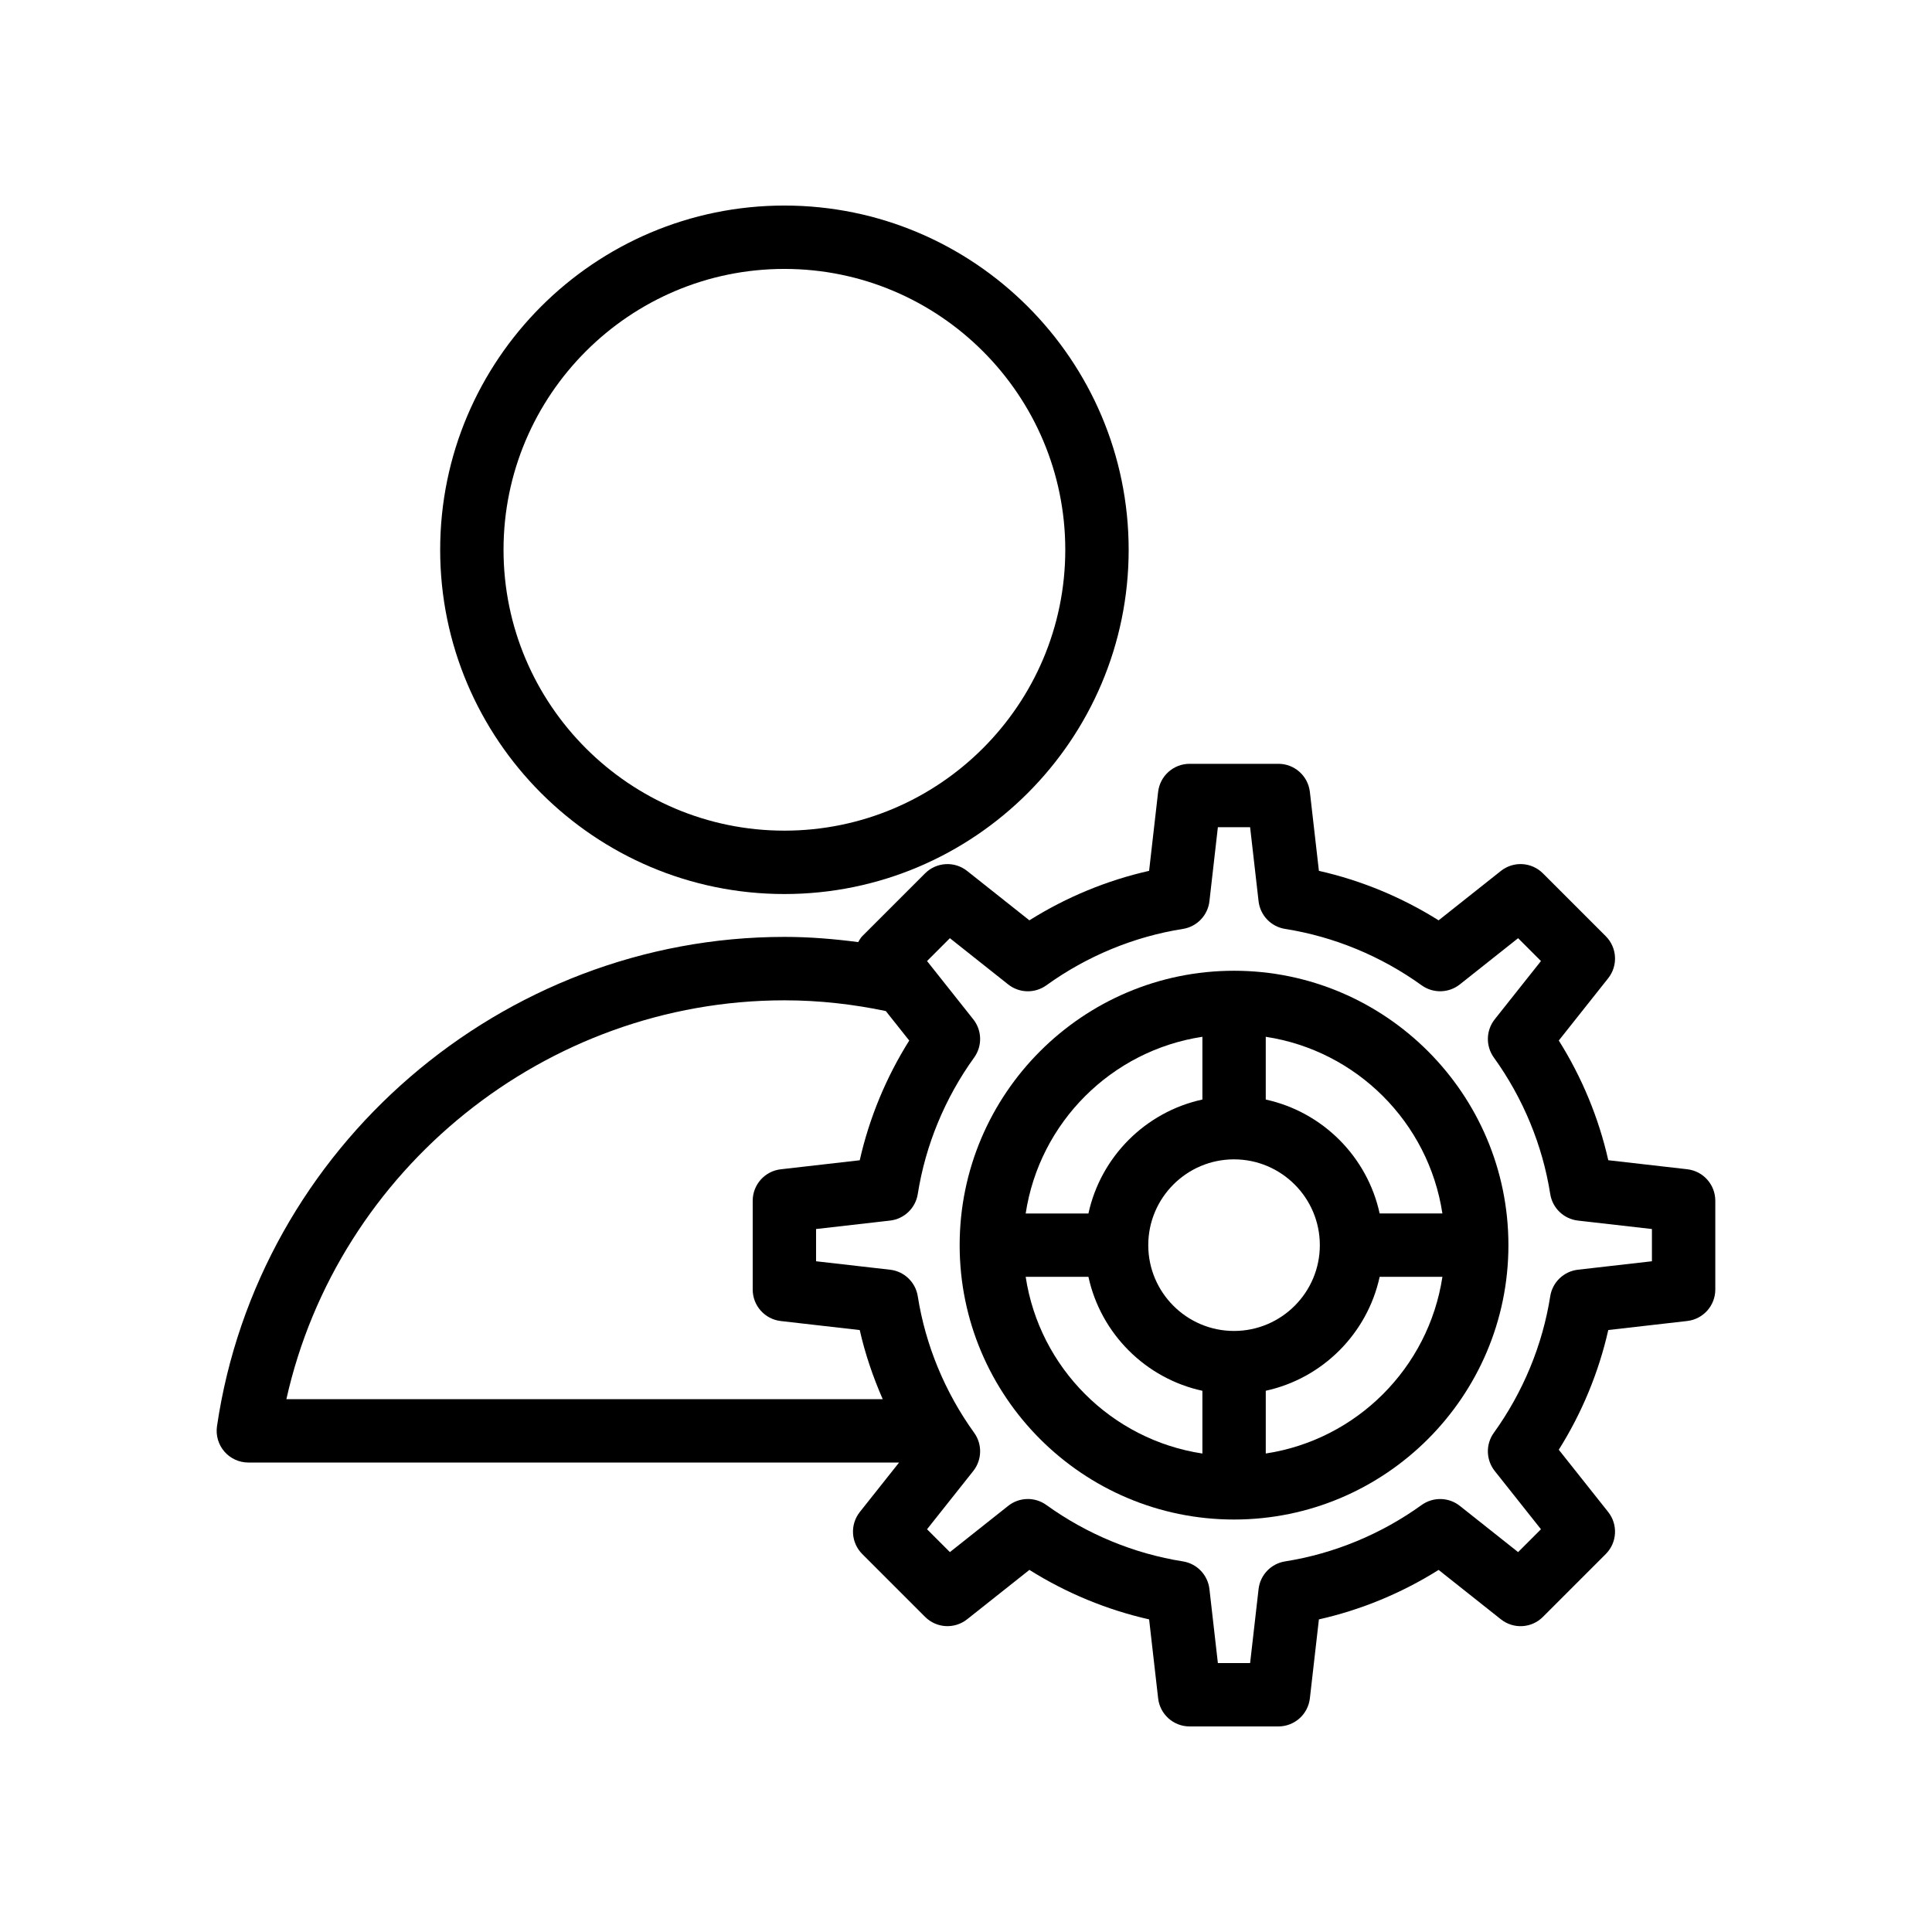
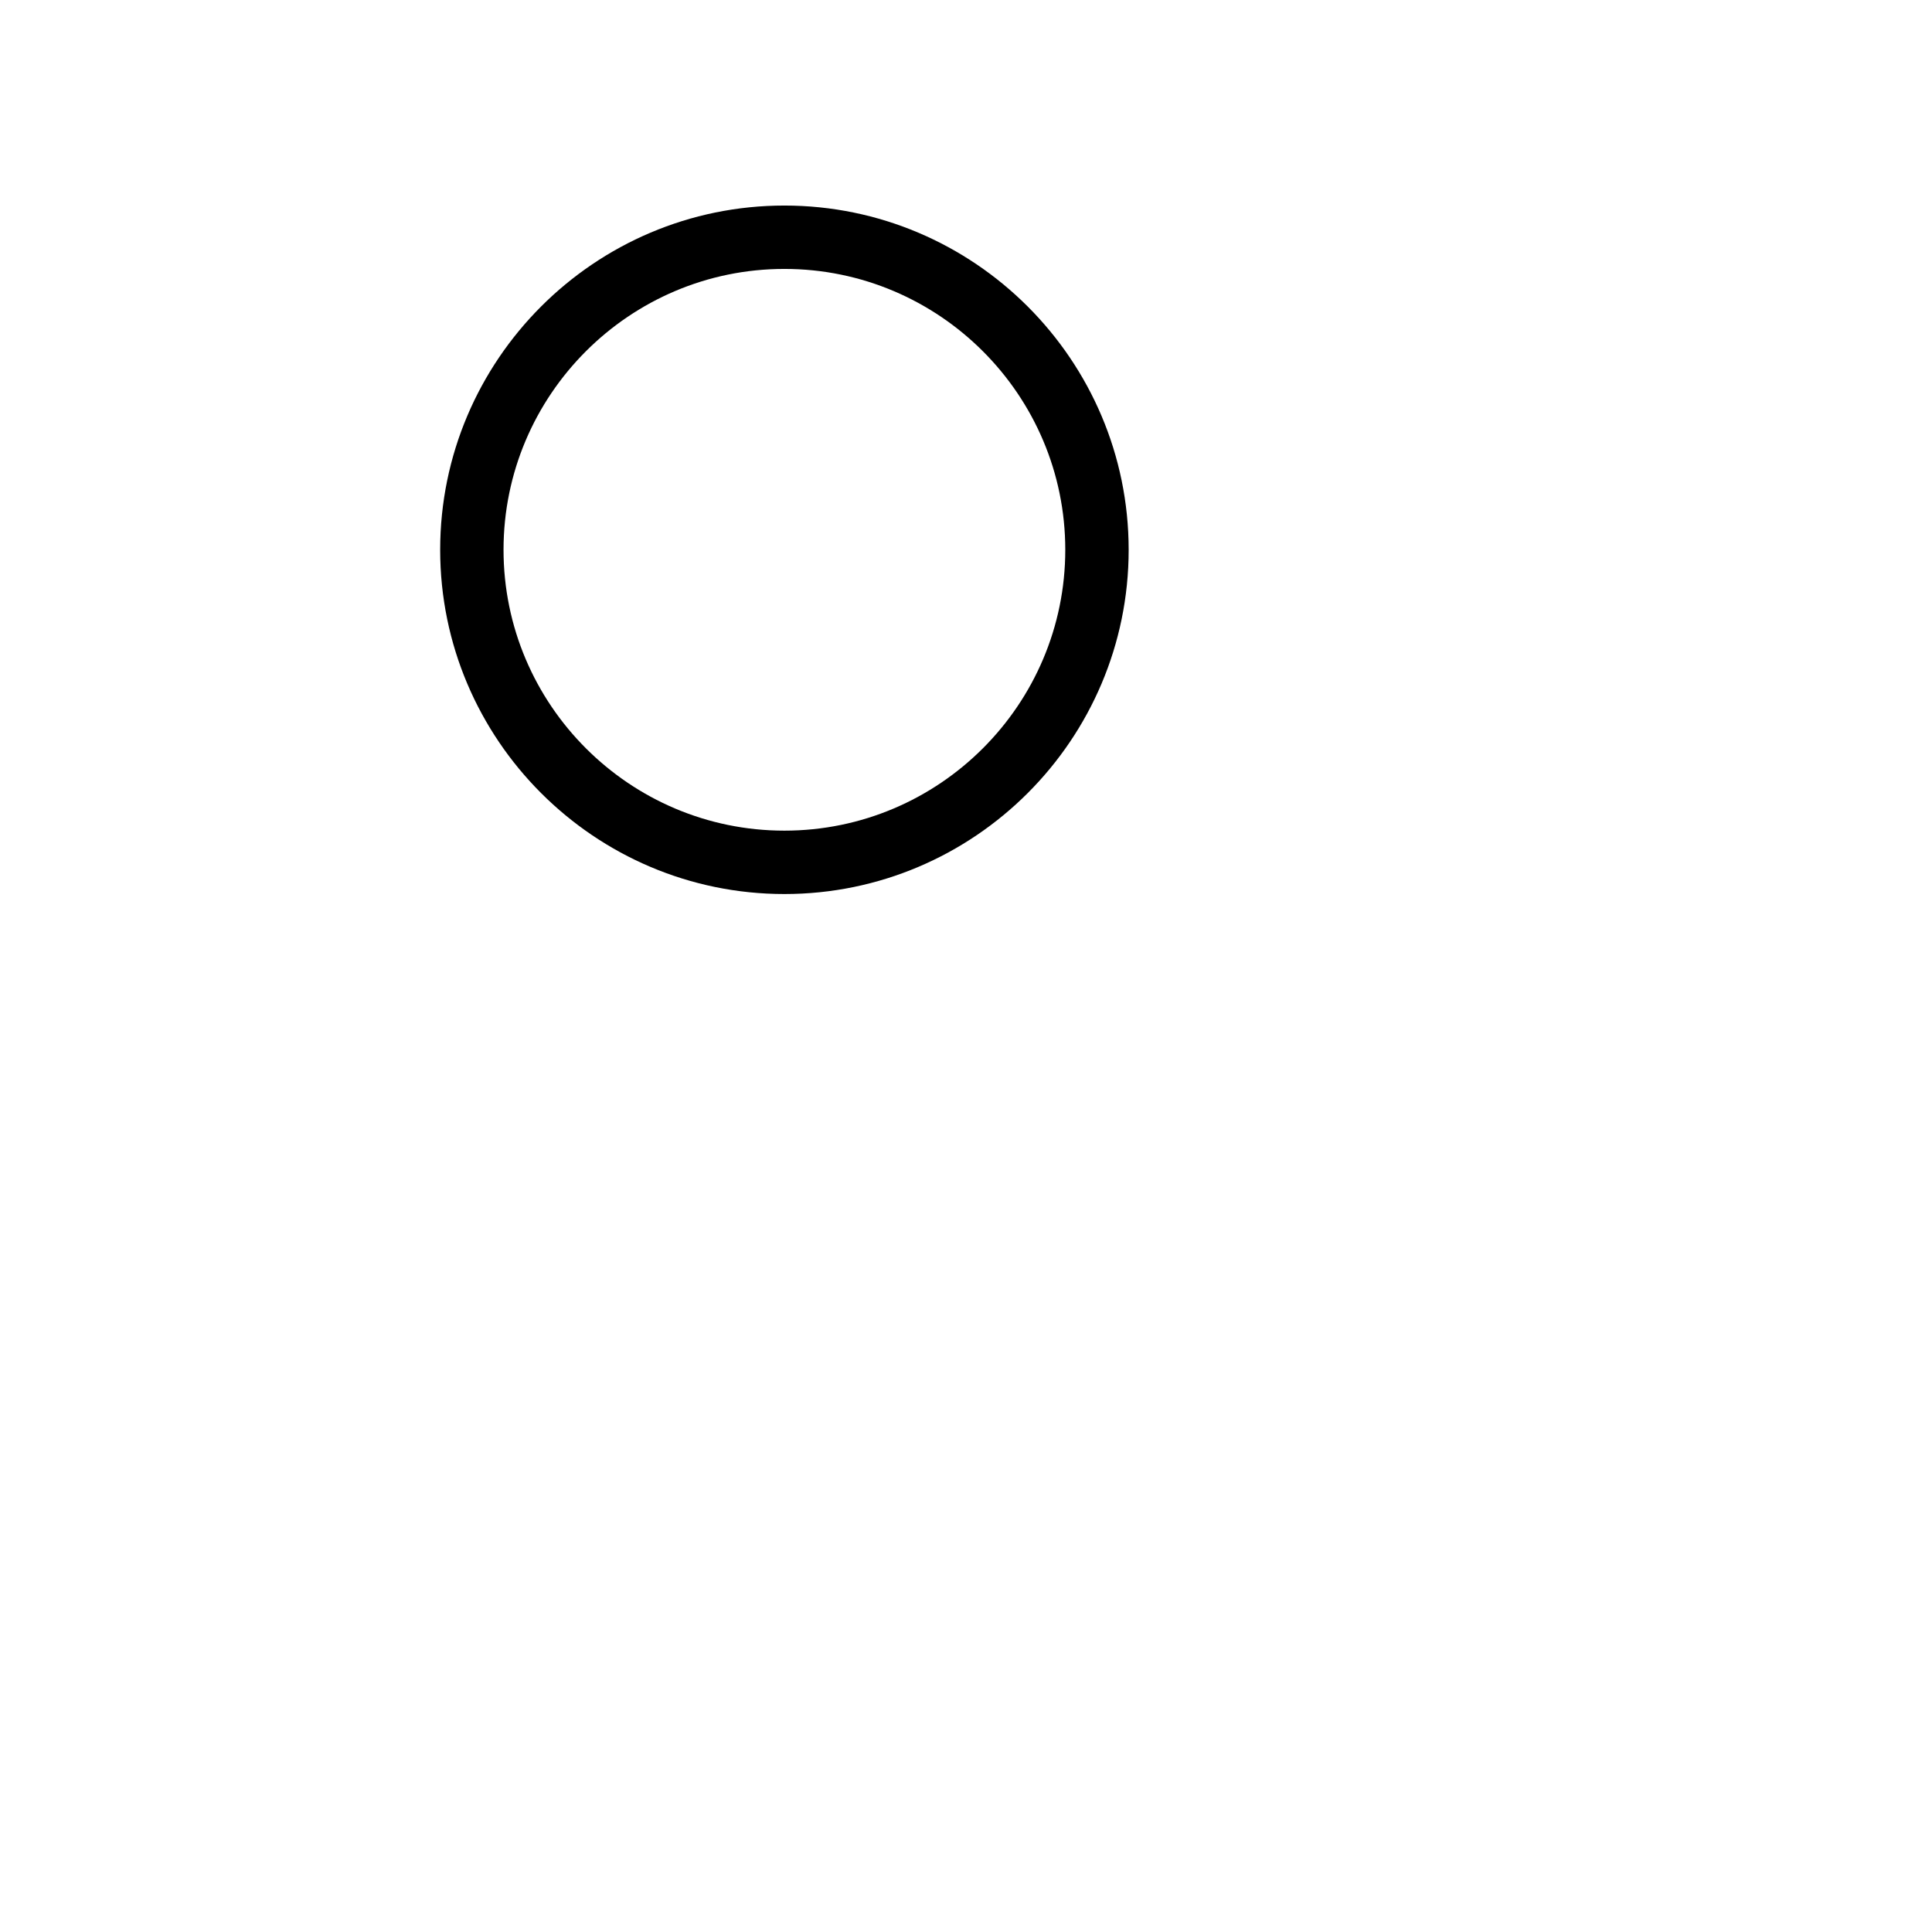
<svg xmlns="http://www.w3.org/2000/svg" fill="#000000" width="800px" height="800px" version="1.1" viewBox="144 144 512 512">
  <g>
    <path d="m260.65 289.7c0 50.305 40.922 91.227 91.227 91.227 50.305 0 91.23-40.922 91.23-91.227-0.004-50.301-40.93-91.227-91.234-91.227-50.301 0-91.223 40.926-91.223 91.227zm165.66 0c0 41.043-33.391 74.43-74.438 74.43-41.043 0-74.43-33.391-74.43-74.43 0-41.043 33.391-74.434 74.43-74.434 41.047 0 74.438 33.391 74.438 74.434z" />
-     <path d="m203.46 528.68c1.594 1.844 3.914 2.906 6.356 2.906h172.45l-10.395 13.098c-2.652 3.34-2.379 8.137 0.641 11.156l16.641 16.641c3.008 3.023 7.809 3.301 11.156 0.641l16.496-13.082c9.766 6.137 20.551 10.594 31.723 13.113l2.391 20.926c0.48 4.242 4.07 7.445 8.34 7.445h23.527c4.269 0 7.856-3.203 8.344-7.441l2.394-20.926c11.172-2.516 21.957-6.973 31.723-13.113l16.496 13.082c3.352 2.664 8.148 2.387 11.156-0.641l16.641-16.641c3.019-3.019 3.293-7.816 0.641-11.156l-13.086-16.492c6.141-9.77 10.598-20.559 13.117-31.727l20.922-2.391c4.238-0.484 7.441-4.074 7.441-8.344v-23.527c0-4.269-3.203-7.859-7.441-8.344l-20.922-2.391c-2.516-11.168-6.973-21.953-13.117-31.723l13.086-16.496c2.652-3.34 2.379-8.137-0.641-11.156l-16.641-16.641c-3.019-3.023-7.809-3.301-11.156-0.641l-16.496 13.082c-9.77-6.137-20.555-10.594-31.723-13.113l-2.394-20.926c-0.488-4.238-4.074-7.441-8.344-7.441h-23.527c-4.269 0-7.859 3.203-8.344 7.445l-2.391 20.922c-11.168 2.516-21.953 6.973-31.723 13.113l-16.496-13.082c-3.34-2.656-8.137-2.375-11.156 0.641l-16.641 16.641c-0.465 0.465-0.742 1.031-1.078 1.57-6.402-0.836-12.902-1.379-19.543-1.379-74.863 0-139.52 55.746-150.38 129.67-0.355 2.422 0.359 4.871 1.953 6.719zm192.27-136.05 15.441 12.246c2.949 2.344 7.082 2.434 10.129 0.238 10.746-7.746 23.25-12.91 36.172-14.941 3.731-0.586 6.609-3.59 7.039-7.344l2.238-19.609h8.543l2.242 19.613c0.43 3.75 3.309 6.754 7.039 7.34 12.918 2.035 25.426 7.199 36.172 14.941 3.047 2.188 7.18 2.098 10.129-0.238l15.441-12.246 6.055 6.055-12.25 15.441c-2.336 2.945-2.43 7.082-0.234 10.133 7.742 10.742 12.91 23.246 14.941 36.168 0.586 3.731 3.59 6.609 7.34 7.039l19.609 2.238v8.543l-19.609 2.238c-3.746 0.43-6.754 3.309-7.34 7.039-2.031 12.914-7.199 25.426-14.945 36.176-2.195 3.047-2.098 7.184 0.238 10.129l12.25 15.438-6.055 6.055-15.441-12.246c-2.941-2.336-7.074-2.426-10.129-0.238-10.742 7.742-23.25 12.906-36.176 14.945-3.727 0.586-6.606 3.59-7.035 7.34l-2.242 19.609h-8.543l-2.238-19.609c-0.43-3.746-3.309-6.754-7.035-7.34-12.922-2.035-25.434-7.203-36.176-14.945-3.055-2.199-7.188-2.106-10.129 0.238l-15.441 12.246-6.055-6.055 12.25-15.438c2.336-2.945 2.43-7.082 0.234-10.133-7.742-10.738-12.906-23.246-14.941-36.172-0.586-3.731-3.59-6.609-7.344-7.039l-19.609-2.238v-8.543l19.609-2.238c3.75-0.43 6.758-3.309 7.344-7.039 2.035-12.922 7.199-25.434 14.941-36.168 2.199-3.051 2.102-7.188-0.234-10.133l-12.25-15.438zm-43.84 16.465c9.262 0 18.246 1.039 26.859 2.844l6.207 7.82c-6.141 9.766-10.598 20.547-13.117 31.723l-20.922 2.391c-4.242 0.484-7.445 4.074-7.445 8.344v23.527c0 4.269 3.203 7.859 7.445 8.344l20.922 2.391c1.414 6.277 3.504 12.402 6.094 18.324l-158.04-0.008c13.59-60.898 68.688-105.7 131.99-105.7z" />
-     <path d="m471.03 546.69c40.094 0 72.715-32.621 72.715-72.715s-32.621-72.715-72.715-72.715-72.711 32.621-72.711 72.715c0 40.098 32.617 72.715 72.711 72.715zm-55.215-64.316h16.629c3.277 15.062 15.141 26.926 30.203 30.199v16.629c-24.113-3.652-43.176-22.715-46.832-46.828zm55.211-31.133c0.008 0 0.012 0.004 0.016 0.004 0.004 0 0.004-0.004 0.008-0.004 12.527 0.012 22.719 10.207 22.719 22.738 0 12.539-10.199 22.738-22.738 22.738-12.527 0-22.715-10.188-22.73-22.711 0-0.008 0.004-0.016 0.004-0.027 0-0.012-0.004-0.02-0.004-0.027 0.012-12.523 10.199-22.711 22.727-22.711zm8.414 77.953v-16.629c15.055-3.281 26.906-15.137 30.184-30.191h16.629c-3.656 24.105-22.711 43.164-46.812 46.82zm46.809-63.613h-16.629c-3.273-15.055-15.129-26.91-30.184-30.191v-16.629c24.105 3.66 43.16 22.715 46.812 46.82zm-63.602-46.824v16.629c-15.062 3.273-26.926 15.137-30.203 30.199h-16.629c3.656-24.117 22.719-43.176 46.832-46.828z" />
  </g>
</svg>